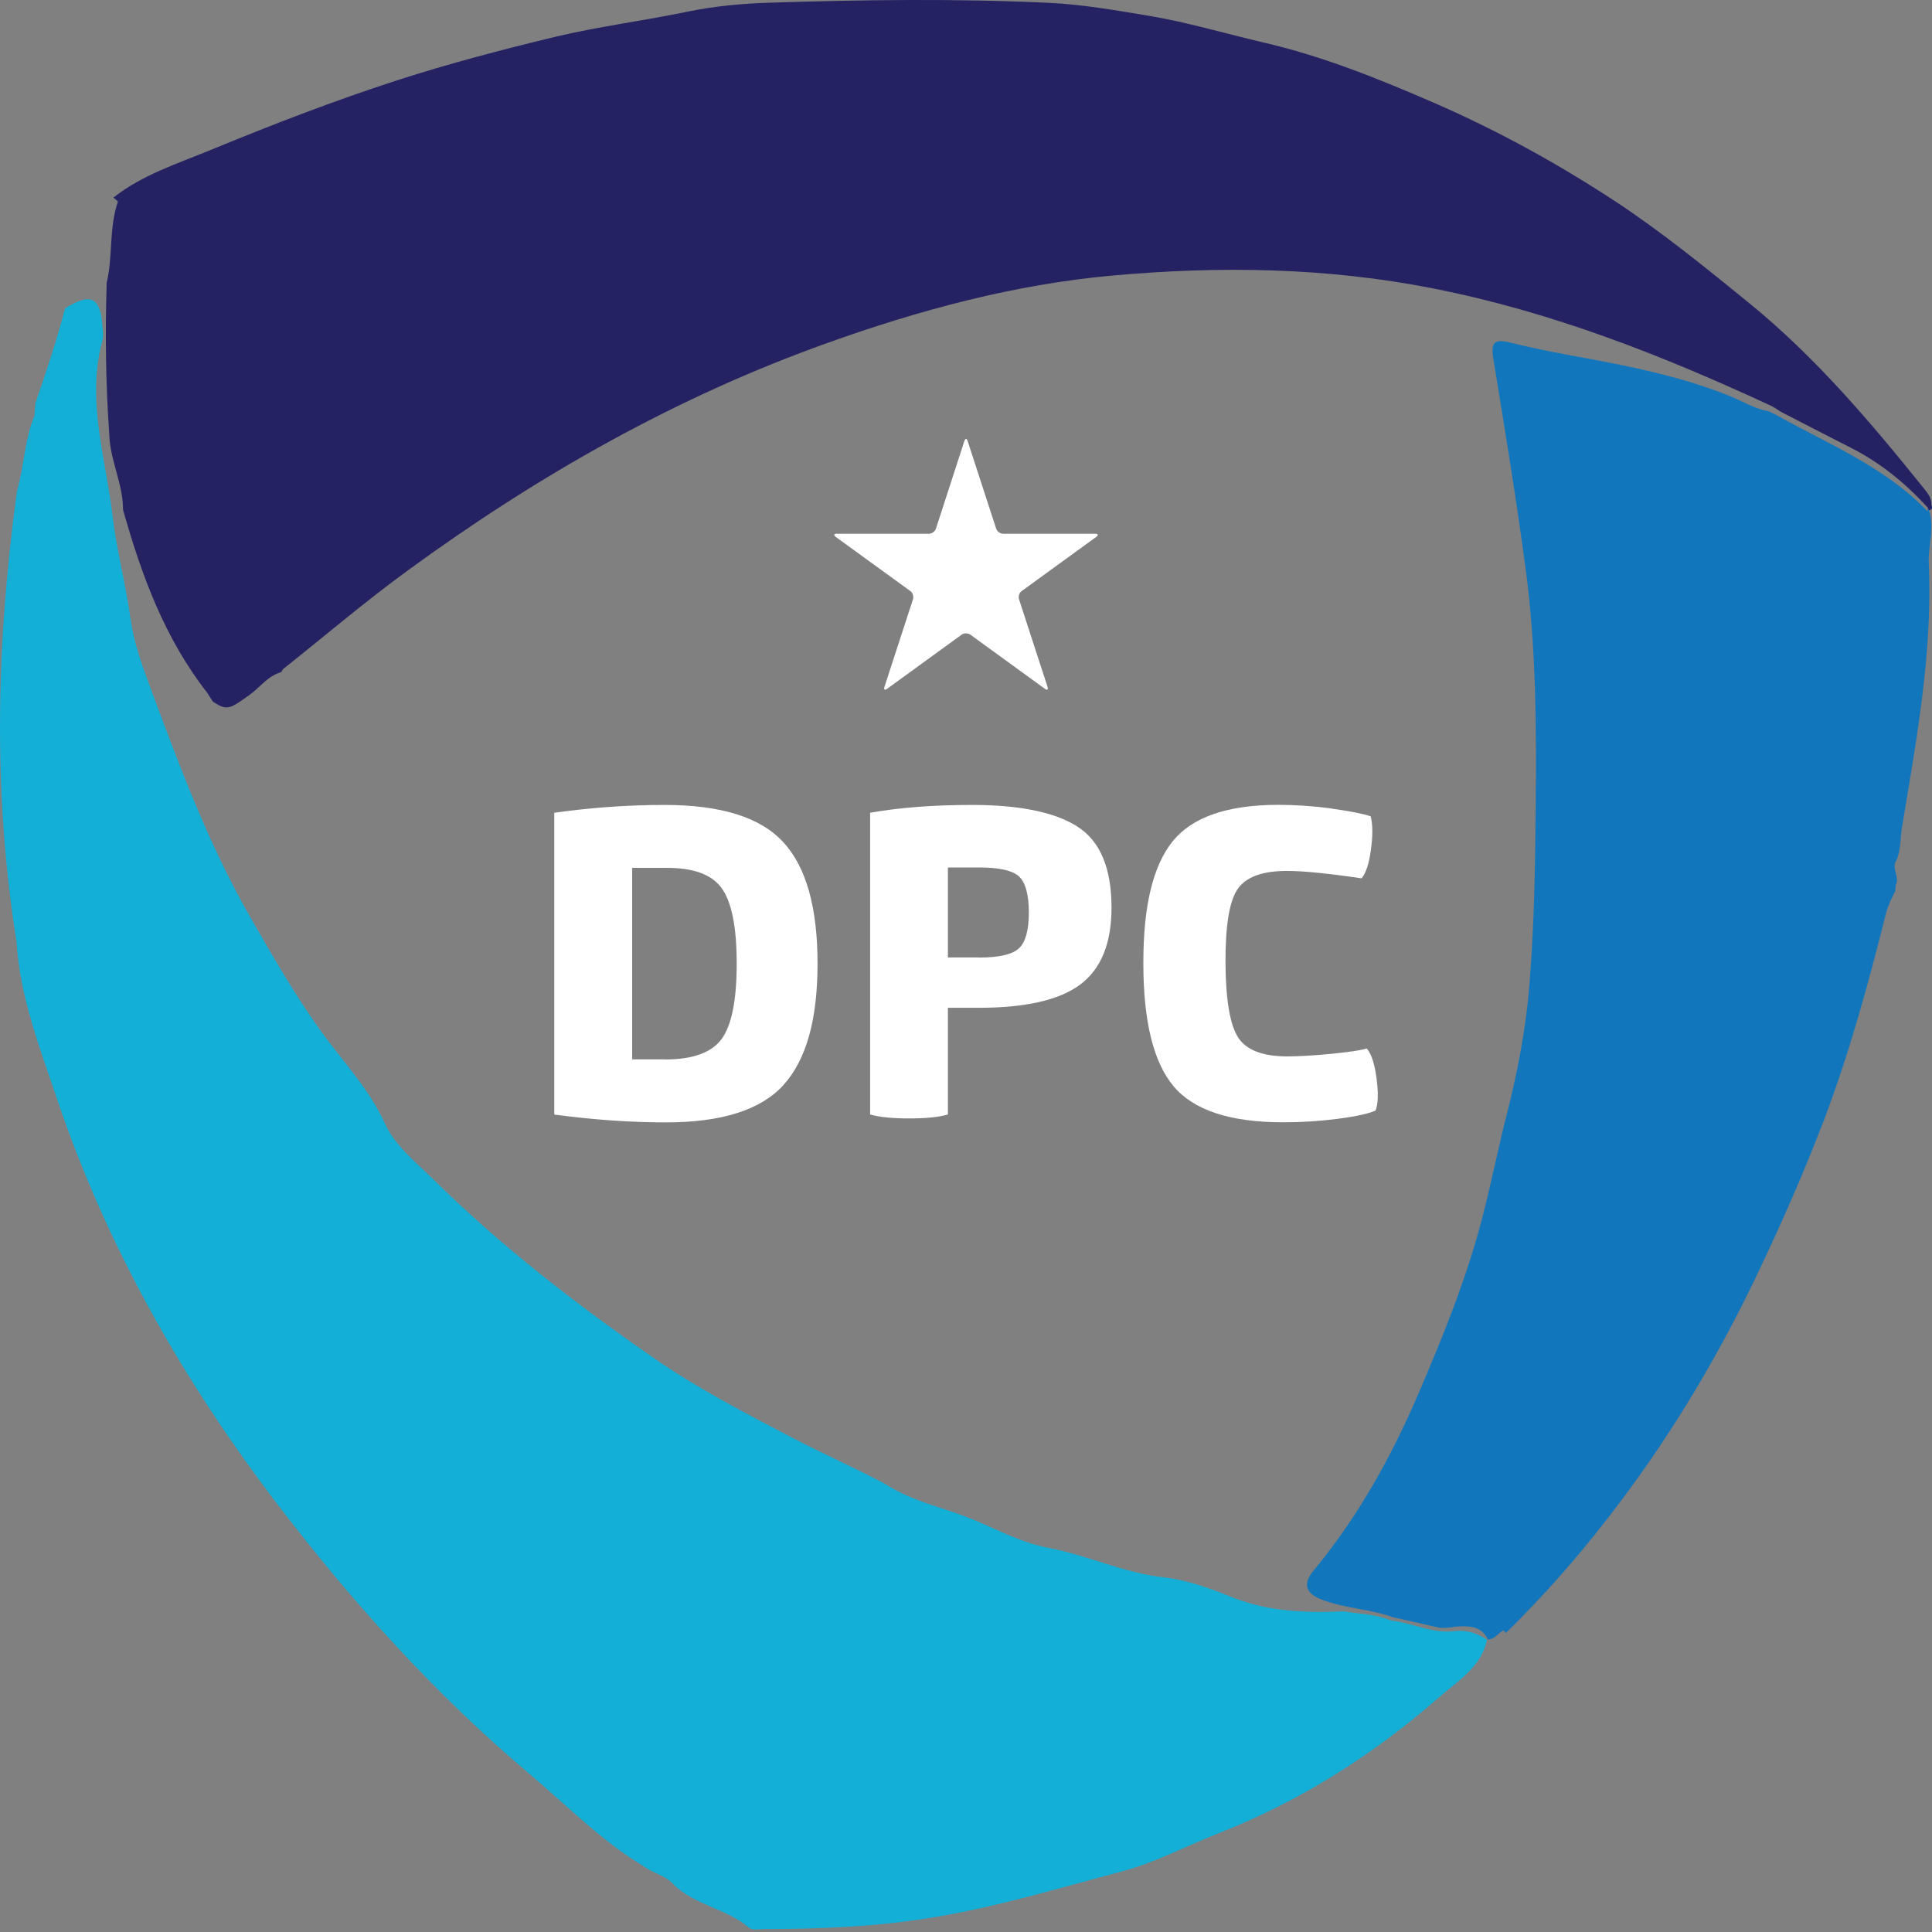
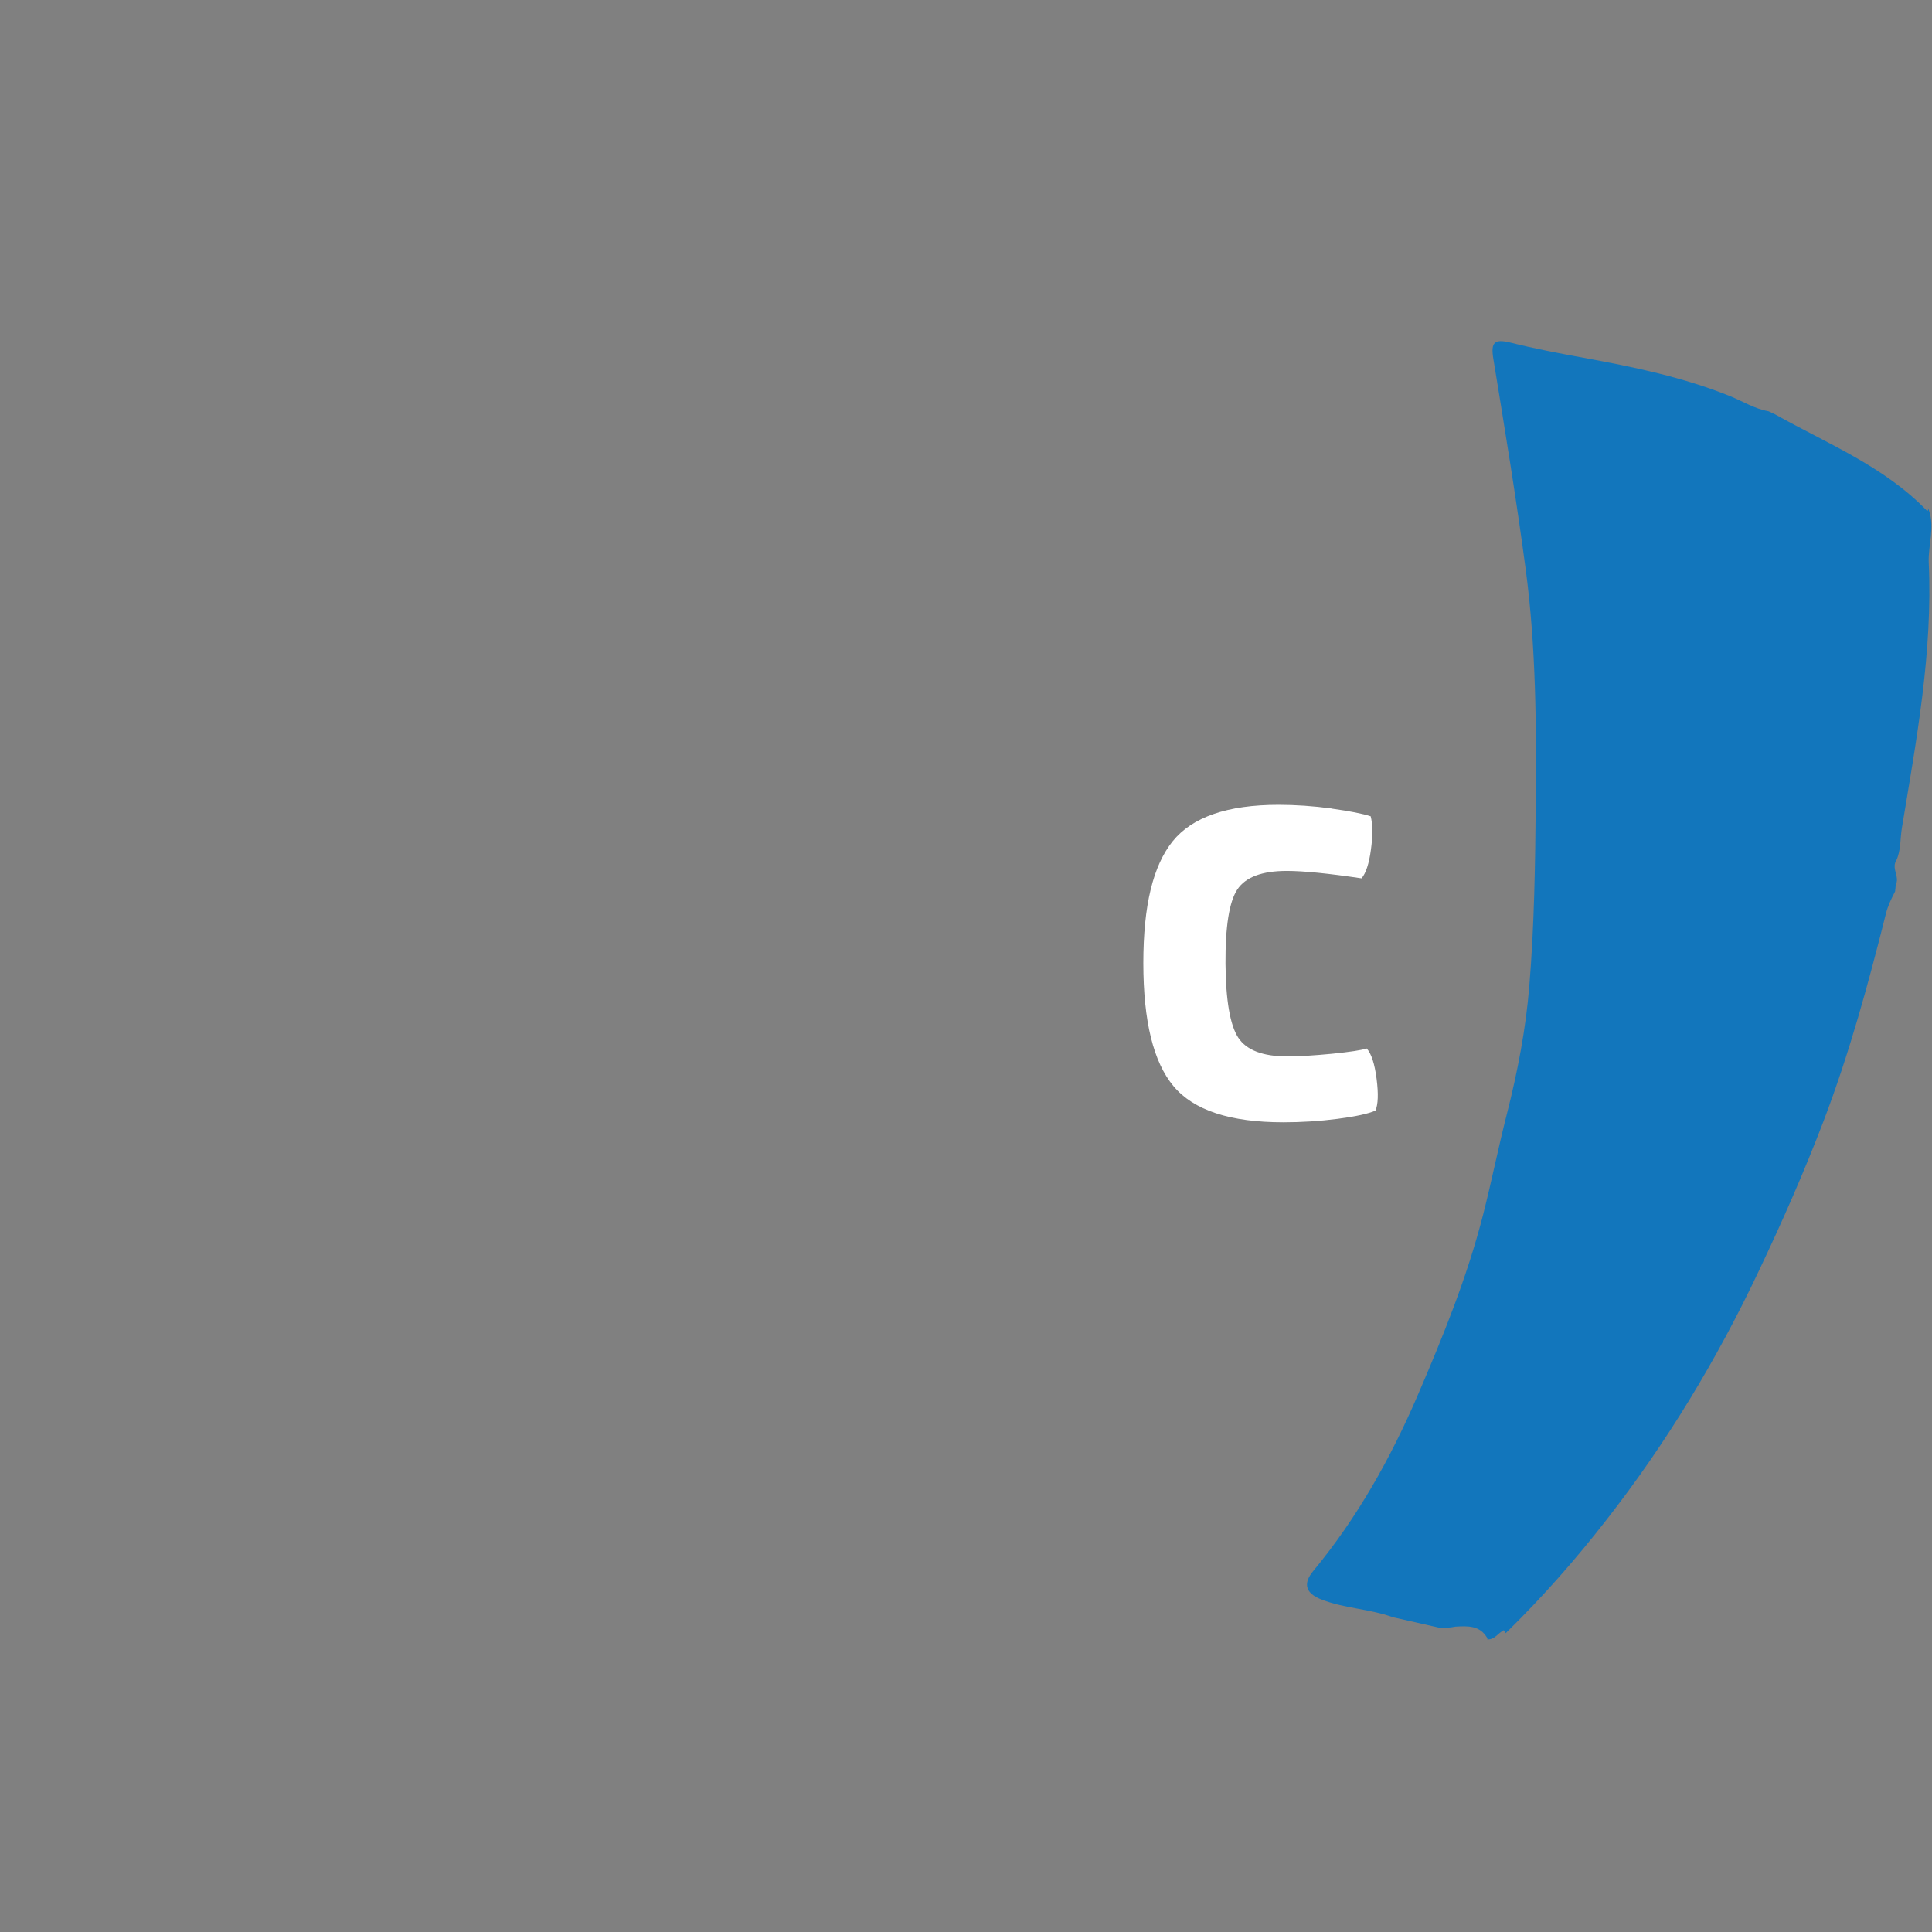
<svg xmlns="http://www.w3.org/2000/svg" width="19" height="19" viewBox="0 0 19 19" fill="none">
  <rect x="0" y="0" width="19" height="19" fill="#808080" stroke="none" />
-   <path d="M14.624 16.126C14.567 16.395 14.335 16.532 14.153 16.691C13.504 17.259 12.783 17.716 11.974 18.033C11.663 18.155 11.366 18.315 11.041 18.402C10.397 18.573 9.76 18.767 9.098 18.869C8.569 18.951 8.043 18.97 7.513 18.971C7.462 18.971 7.401 18.987 7.363 18.955C7.139 18.766 6.822 18.736 6.615 18.523C6.535 18.44 6.423 18.423 6.337 18.358C6.337 18.358 6.337 18.357 6.336 18.357H6.336C5.915 18.106 5.574 17.754 5.203 17.442C4.277 16.66 3.468 15.761 2.735 14.802C1.807 13.588 1.054 12.269 0.563 10.814C0.393 10.309 0.196 9.807 0.163 9.265C-0.073 7.788 -0.035 6.311 0.166 4.835H0.165C0.238 4.591 0.239 4.33 0.338 4.092C0.341 4.05 0.345 4.008 0.348 3.965C0.455 3.658 0.557 3.35 0.639 3.035L0.64 3.032C0.861 2.896 0.959 2.911 0.996 3.109C1.001 3.139 1.005 3.175 1.008 3.214C1.012 3.257 1.019 3.304 1.008 3.345C0.999 3.376 0.992 3.408 0.985 3.44C0.867 3.992 1.042 4.525 1.106 5.067C1.147 5.415 1.238 5.749 1.285 6.094C1.316 6.315 1.394 6.534 1.471 6.742C1.759 7.517 2.047 8.297 2.459 9.015C2.677 9.395 2.895 9.777 3.154 10.138C3.367 10.435 3.629 10.704 3.785 11.048C3.884 11.267 4.084 11.424 4.254 11.591C4.923 12.252 5.665 12.826 6.436 13.36C6.865 13.657 7.333 13.899 7.797 14.142C8.098 14.3 8.41 14.435 8.709 14.596C8.735 14.613 8.761 14.629 8.788 14.643C8.803 14.652 8.819 14.661 8.835 14.668C9.064 14.786 9.318 14.841 9.556 14.938C9.803 15.04 10.043 15.172 10.31 15.222C10.694 15.295 11.049 15.468 11.443 15.512C11.668 15.537 11.9 15.62 12.105 15.703C12.366 15.809 12.624 15.844 12.887 15.851C12.888 15.851 12.888 15.851 12.889 15.851C12.951 15.853 13.014 15.853 13.077 15.851H13.078C13.124 15.85 13.17 15.849 13.216 15.847C13.367 15.872 13.524 15.874 13.669 15.932C13.672 15.933 13.675 15.935 13.679 15.936C13.686 15.937 13.692 15.937 13.698 15.939C13.902 15.966 14.092 16.068 14.304 16.041H14.305C14.418 16.029 14.522 16.058 14.616 16.121L14.624 16.126H14.624Z" fill="#13AFD7" />
-   <path d="M18.97 5.019C18.967 5.019 18.964 5.02 18.961 5.02C18.961 5.012 18.961 5.004 18.96 4.995H18.96C18.741 4.753 18.493 4.551 18.201 4.403C17.97 4.286 17.741 4.167 17.512 4.049C17.481 4.03 17.452 4.007 17.42 3.992C16.349 3.495 15.261 3.066 14.091 2.836C13.04 2.629 11.99 2.615 10.939 2.71C9.976 2.797 9.043 3.048 8.128 3.376C6.638 3.909 5.281 4.682 4.009 5.611C3.588 5.918 3.191 6.257 2.783 6.581C2.777 6.591 2.771 6.601 2.764 6.61C2.745 6.616 2.726 6.623 2.708 6.632H2.708C2.61 6.68 2.54 6.773 2.452 6.835C2.287 6.953 2.244 6.986 2.144 6.931C2.129 6.923 2.113 6.913 2.094 6.9C2.075 6.871 2.055 6.842 2.037 6.812C1.619 6.277 1.391 5.656 1.21 5.013C1.211 4.758 1.082 4.527 1.075 4.274C1.039 3.777 1.034 3.279 1.049 2.781C1.112 2.519 1.07 2.243 1.159 1.985C1.161 1.977 1.13 1.957 1.115 1.943C1.404 1.716 1.753 1.607 2.084 1.47C2.684 1.223 3.29 0.989 3.908 0.789C4.416 0.625 4.935 0.489 5.456 0.363C5.888 0.26 6.327 0.205 6.76 0.115C7.03 0.059 7.308 0.034 7.584 0.026C8.495 -0.003 9.407 -0.015 10.317 0.028C10.64 0.043 10.963 0.1 11.285 0.153C11.672 0.217 12.044 0.329 12.422 0.417C13.007 0.552 13.562 0.776 14.111 1.015C14.727 1.283 15.315 1.607 15.876 1.974C16.343 2.281 16.776 2.634 17.21 2.987C17.863 3.521 18.4 4.156 18.924 4.808C18.959 4.852 18.998 4.899 18.993 4.963C19.01 4.999 18.995 5.013 18.97 5.019Z" fill="#242262" />
  <path d="M18.968 5.533C19.008 6.415 18.847 7.278 18.704 8.142C18.686 8.249 18.696 8.361 18.649 8.462C18.638 8.478 18.634 8.495 18.633 8.511C18.633 8.517 18.633 8.524 18.633 8.531C18.638 8.587 18.673 8.645 18.644 8.701C18.644 8.701 18.644 8.701 18.644 8.702C18.642 8.724 18.64 8.746 18.637 8.767C18.637 8.767 18.637 8.767 18.637 8.767C18.601 8.837 18.567 8.905 18.547 8.985C18.374 9.674 18.188 10.357 17.934 11.024C17.742 11.527 17.526 12.017 17.296 12.501C16.885 13.369 16.392 14.187 15.799 14.946C15.498 15.333 15.177 15.698 14.828 16.041L14.814 16.055C14.814 16.055 14.81 16.059 14.808 16.061C14.802 16.052 14.795 16.042 14.789 16.032C14.733 16.058 14.699 16.128 14.626 16.122C14.626 16.119 14.627 16.115 14.628 16.112C14.556 15.983 14.434 15.99 14.312 15.997C14.262 16.007 14.212 16.011 14.163 16.009H14.162C14.008 15.974 13.852 15.939 13.697 15.904C13.471 15.822 13.227 15.819 13.001 15.732C12.835 15.67 12.814 15.572 12.914 15.451C13.348 14.927 13.677 14.34 13.944 13.718C14.192 13.141 14.428 12.561 14.585 11.947C14.669 11.618 14.735 11.285 14.819 10.956C14.924 10.543 15.006 10.118 15.04 9.694C15.089 9.099 15.098 8.5 15.103 7.903C15.11 7.138 15.106 6.372 15.006 5.612C14.914 4.915 14.799 4.221 14.686 3.528C14.659 3.365 14.697 3.331 14.853 3.369C15.092 3.429 15.335 3.475 15.576 3.519C16.066 3.609 16.552 3.709 17.017 3.897C17.139 3.947 17.258 4.021 17.39 4.044C17.39 4.044 17.391 4.044 17.391 4.044C17.413 4.054 17.435 4.065 17.457 4.075C17.972 4.364 18.529 4.586 18.95 5.022C18.954 5.021 18.958 5.021 18.962 5.02C18.962 5.012 18.962 5.004 18.961 4.995H18.961C18.964 5.003 18.967 5.011 18.97 5.019C19.029 5.189 18.961 5.362 18.968 5.533H18.968Z" fill="#1276BC" />
-   <path d="M7.705 8.284C7.929 8.529 8.04 8.926 8.04 9.477C8.04 10.028 7.929 10.421 7.707 10.668C7.485 10.915 7.099 11.038 6.548 11.038C6.198 11.038 5.833 11.012 5.451 10.961V7.993C5.821 7.941 6.182 7.916 6.535 7.916C7.091 7.916 7.481 8.038 7.704 8.284H7.705ZM6.544 10.419C6.813 10.419 6.997 10.352 7.096 10.219C7.195 10.085 7.245 9.838 7.245 9.477C7.245 9.116 7.195 8.868 7.096 8.733C6.998 8.598 6.813 8.532 6.544 8.535H6.217V10.418H6.544V10.419Z" fill="white" />
-   <path d="M10.595 8.129C10.819 8.27 10.931 8.537 10.931 8.926C10.931 9.276 10.829 9.528 10.625 9.681C10.422 9.834 10.089 9.911 9.628 9.911H9.322V10.96C9.236 10.986 9.109 10.999 8.941 10.999C8.773 10.999 8.645 10.986 8.557 10.96V7.993C8.852 7.941 9.186 7.916 9.559 7.916C10.026 7.916 10.372 7.987 10.595 8.128V8.129ZM9.627 9.417C9.825 9.417 9.956 9.387 10.021 9.326C10.085 9.266 10.118 9.149 10.118 8.974C10.118 8.799 10.085 8.678 10.021 8.619C9.956 8.56 9.825 8.531 9.627 8.531H9.322V9.416H9.627V9.417Z" fill="white" />
  <path d="M13.095 7.952C13.274 7.977 13.403 8.002 13.48 8.028C13.501 8.111 13.501 8.22 13.482 8.357C13.464 8.493 13.433 8.587 13.39 8.638C13.066 8.59 12.821 8.565 12.655 8.565C12.411 8.565 12.249 8.626 12.168 8.748C12.088 8.87 12.05 9.113 12.052 9.477C12.055 9.838 12.097 10.081 12.177 10.204C12.257 10.327 12.418 10.389 12.659 10.389C12.776 10.389 12.923 10.38 13.1 10.363C13.276 10.345 13.39 10.328 13.441 10.311C13.487 10.363 13.519 10.462 13.538 10.61C13.557 10.758 13.553 10.861 13.527 10.922C13.456 10.953 13.332 10.98 13.155 11.003C12.979 11.026 12.8 11.037 12.62 11.037C12.098 11.037 11.739 10.919 11.541 10.682C11.343 10.446 11.244 10.042 11.244 9.472C11.244 8.902 11.34 8.514 11.532 8.274C11.725 8.035 12.072 7.915 12.573 7.915C12.742 7.915 12.916 7.927 13.095 7.951V7.952Z" fill="white" />
-   <path d="M9.865 5.249C9.836 5.249 9.806 5.227 9.797 5.2L9.516 4.337C9.508 4.31 9.493 4.31 9.484 4.337L9.204 5.2C9.195 5.227 9.165 5.249 9.136 5.249H8.229C8.2 5.249 8.196 5.263 8.219 5.28L8.953 5.813C8.976 5.829 8.987 5.865 8.979 5.892L8.698 6.755C8.689 6.783 8.701 6.791 8.724 6.774L9.458 6.241C9.481 6.225 9.519 6.225 9.542 6.241L10.276 6.774C10.299 6.791 10.31 6.783 10.302 6.755L10.021 5.892C10.013 5.865 10.024 5.829 10.047 5.813L10.781 5.28C10.805 5.263 10.8 5.249 10.771 5.249H9.864H9.865Z" fill="white" />
</svg>